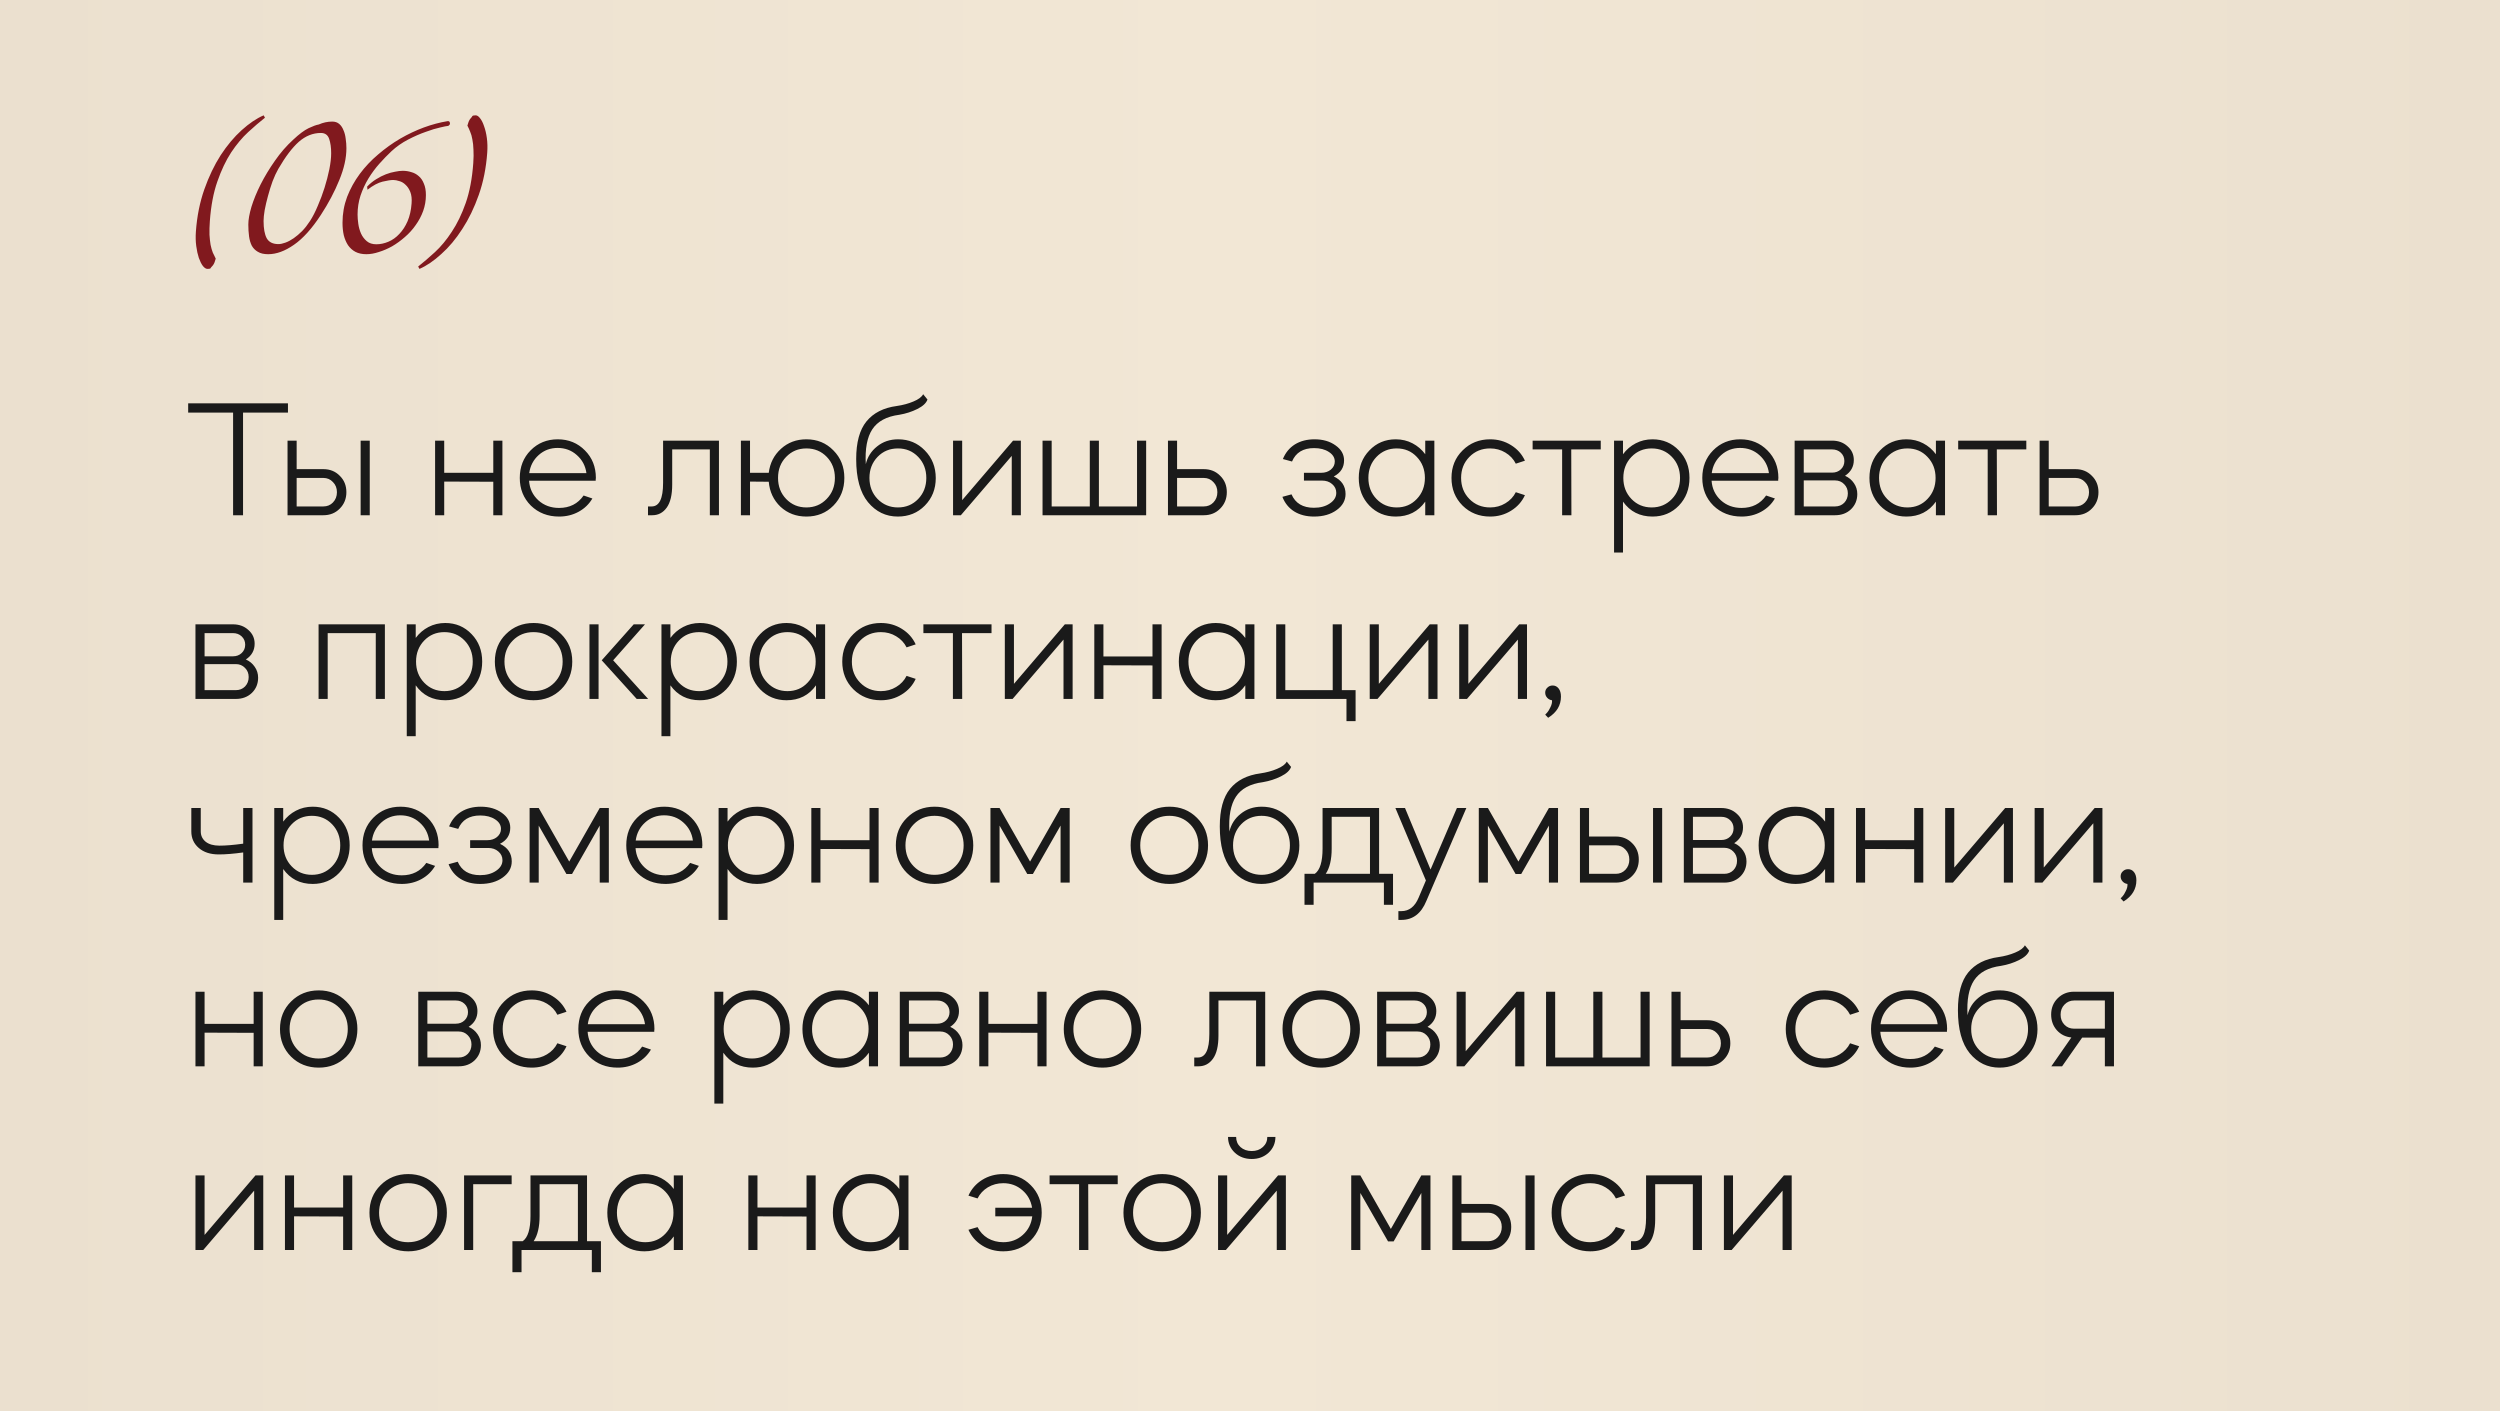
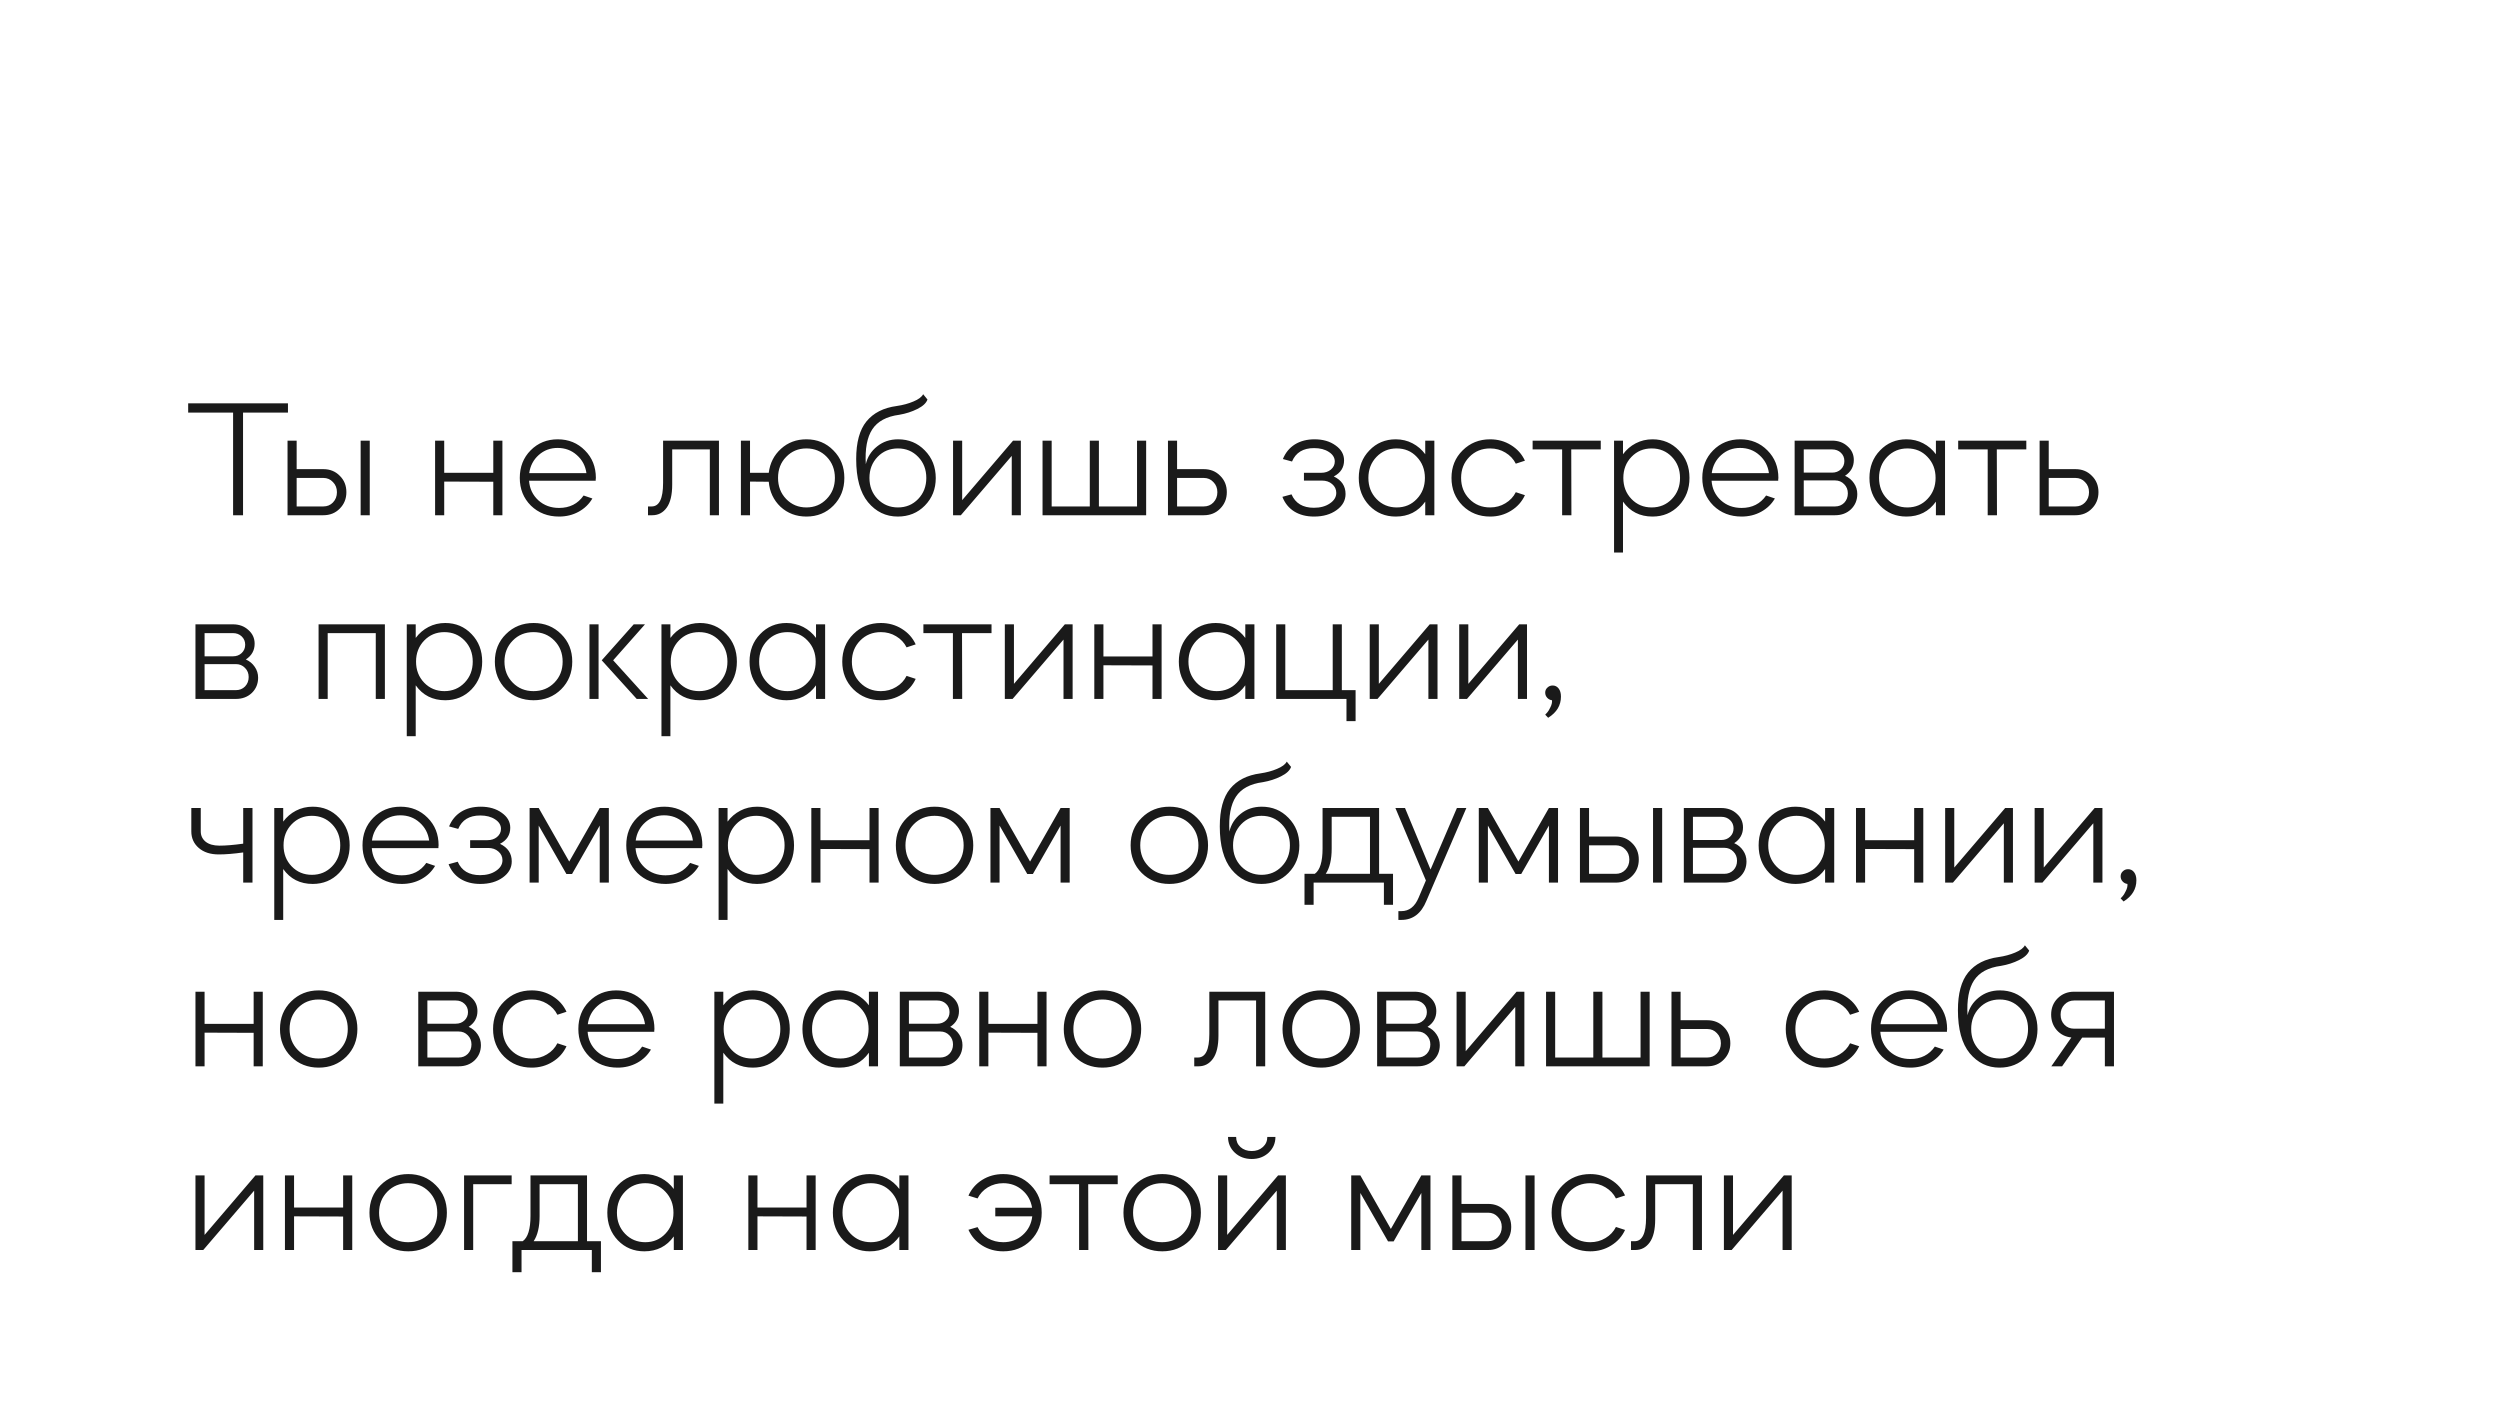
<svg xmlns="http://www.w3.org/2000/svg" width="558" height="315" viewBox="0 0 558 315" fill="none">
-   <rect width="558" height="315" fill="url(#paint0_linear_6031_17)" />
  <path d="M41.999 92.097V90.025H64.273V92.097H54.246V115H52.026V92.097H41.999ZM64.178 98.35H66.213V104.714H72.17C73.65 104.714 74.871 105.207 75.833 106.194C76.82 107.156 77.313 108.377 77.313 109.857C77.313 111.312 76.82 112.533 75.833 113.52C74.871 114.507 73.65 115 72.17 115H64.178V98.35ZM66.213 113.039H72.17C73.033 113.039 73.749 112.743 74.316 112.151C74.908 111.534 75.204 110.77 75.204 109.857C75.204 108.944 74.908 108.192 74.316 107.6C73.749 106.983 73.033 106.675 72.17 106.675H66.213V113.039ZM80.495 115V98.35H82.53V115H80.495ZM99.149 115H97.114V98.35H99.149V105.528H110.101V98.35H112.136V115H110.101V107.526L99.149 107.489V115ZM118.494 112.854C116.842 111.201 116.015 109.142 116.015 106.675C116.015 104.208 116.817 102.161 118.42 100.533C120.048 98.88 122.071 98.054 124.488 98.054C126.906 98.054 128.928 98.88 130.556 100.533C132.184 102.161 132.998 104.208 132.998 106.675C132.998 106.749 132.986 106.86 132.961 107.008C132.961 107.131 132.961 107.23 132.961 107.304H118.087C118.211 109.055 118.901 110.511 120.159 111.67C121.417 112.805 122.959 113.372 124.784 113.372C127.152 113.372 128.978 112.447 130.26 110.597L132.221 111.263C131.481 112.521 130.458 113.508 129.15 114.223C127.843 114.938 126.388 115.296 124.784 115.296C122.268 115.296 120.172 114.482 118.494 112.854ZM118.124 105.602H130.889C130.667 103.974 129.952 102.63 128.743 101.569C127.559 100.508 126.129 99.978 124.451 99.978C122.823 99.978 121.417 100.508 120.233 101.569C119.049 102.63 118.346 103.974 118.124 105.602ZM144.634 115V113.039H145.448C147.15 113.039 148.001 111.288 148.001 107.785V98.35H160.47V115H158.435V100.311H150.036V108.155C150.036 110.449 149.629 112.163 148.815 113.298C148.001 114.433 146.928 115 145.596 115H144.634ZM165.37 98.35H167.405V105.528H171.586C171.857 103.357 172.77 101.569 174.324 100.163C175.878 98.757 177.765 98.054 179.985 98.054C182.402 98.054 184.413 98.88 186.016 100.533C187.644 102.161 188.458 104.208 188.458 106.675C188.458 109.142 187.644 111.201 186.016 112.854C184.413 114.482 182.402 115.296 179.985 115.296C177.716 115.296 175.792 114.568 174.213 113.113C172.659 111.633 171.783 109.771 171.586 107.526L167.405 107.489V115H165.37V98.35ZM179.985 100.089C178.184 100.089 176.68 100.718 175.471 101.976C174.262 103.209 173.658 104.776 173.658 106.675C173.658 108.55 174.262 110.116 175.471 111.374C176.68 112.632 178.184 113.261 179.985 113.261C181.786 113.261 183.29 112.632 184.499 111.374C185.732 110.116 186.349 108.55 186.349 106.675C186.349 104.8 185.745 103.234 184.536 101.976C183.327 100.718 181.81 100.089 179.985 100.089ZM191.101 102.457C191.101 98.732 191.866 95.933 193.395 94.058C194.949 92.159 197.206 91.012 200.166 90.617C201.523 90.42 202.756 90.087 203.866 89.618C205.001 89.149 205.729 88.607 206.049 87.99L207.011 89.174C206.74 89.963 205.988 90.666 204.754 91.283C203.521 91.9 202.177 92.331 200.721 92.578C197.885 92.948 195.874 94.033 194.69 95.834C193.531 97.61 193.05 100.2 193.247 103.604C193.617 102.001 194.456 100.681 195.763 99.645C197.071 98.584 198.637 98.054 200.462 98.054C202.83 98.054 204.816 98.88 206.419 100.533C208.047 102.186 208.861 104.245 208.861 106.712C208.861 109.154 208.047 111.201 206.419 112.854C204.816 114.482 202.806 115.296 200.388 115.296C197.724 115.296 195.504 114.223 193.728 112.077C191.977 109.931 191.101 106.724 191.101 102.457ZM200.425 100.089C198.6 100.089 197.083 100.718 195.874 101.976C194.666 103.234 194.061 104.8 194.061 106.675C194.061 108.55 194.666 110.116 195.874 111.374C197.108 112.632 198.625 113.261 200.425 113.261C202.226 113.261 203.731 112.632 204.939 111.374C206.148 110.116 206.752 108.55 206.752 106.675C206.752 104.8 206.148 103.234 204.939 101.976C203.731 100.718 202.226 100.089 200.425 100.089ZM225.821 101.754L214.462 115H212.723V98.35H214.758V111.633L226.117 98.35H227.856V115H225.821V101.754ZM232.696 115V98.35H234.731V113.039H243.241V98.35H245.276V113.039H253.786V98.35H255.821V115H232.696ZM260.69 115V98.35H262.725V104.714H268.682C270.162 104.714 271.383 105.207 272.345 106.194C273.331 107.156 273.825 108.377 273.825 109.857C273.825 111.312 273.331 112.533 272.345 113.52C271.383 114.507 270.162 115 268.682 115H260.69ZM262.725 113.039H268.682C269.545 113.039 270.26 112.743 270.828 112.151C271.42 111.534 271.716 110.77 271.716 109.857C271.716 108.944 271.42 108.192 270.828 107.6C270.26 106.983 269.545 106.675 268.682 106.675H262.725V113.039ZM286.231 110.893L288.266 110.338C289.129 112.336 290.794 113.335 293.261 113.335C294.692 113.335 295.876 113.014 296.813 112.373C297.775 111.732 298.256 110.942 298.256 110.005C298.256 109.216 297.948 108.562 297.331 108.044C296.739 107.526 295.987 107.267 295.074 107.267H291.041V105.528H294.889C295.752 105.528 296.468 105.294 297.035 104.825C297.627 104.332 297.923 103.727 297.923 103.012C297.923 102.149 297.479 101.433 296.591 100.866C295.728 100.299 294.63 100.015 293.298 100.015C290.856 100.015 289.216 101.014 288.377 103.012L286.342 102.457C286.909 101.051 287.797 99.966 289.006 99.201C290.239 98.436 291.707 98.054 293.409 98.054C295.284 98.054 296.85 98.51 298.108 99.423C299.366 100.311 299.995 101.421 299.995 102.753C299.995 104.356 299.23 105.553 297.701 106.342C299.452 107.181 300.328 108.488 300.328 110.264C300.328 111.695 299.662 112.891 298.33 113.853C296.998 114.815 295.321 115.296 293.298 115.296C291.571 115.296 290.091 114.914 288.858 114.149C287.649 113.384 286.774 112.299 286.231 110.893ZM305.644 112.854C304.066 111.201 303.276 109.142 303.276 106.675C303.276 104.208 304.066 102.161 305.644 100.533C307.223 98.88 309.184 98.054 311.527 98.054C312.884 98.054 314.13 98.35 315.264 98.942C316.399 99.534 317.349 100.348 318.113 101.384V98.35H320.148V115H318.113V111.966C316.535 114.186 314.339 115.296 311.527 115.296C309.184 115.296 307.223 114.482 305.644 112.854ZM316.226 101.976C315.042 100.718 313.55 100.089 311.749 100.089C309.949 100.089 308.444 100.718 307.235 101.976C306.027 103.234 305.422 104.8 305.422 106.675C305.422 108.55 306.027 110.116 307.235 111.374C308.444 112.632 309.949 113.261 311.749 113.261C313.55 113.261 315.042 112.632 316.226 111.374C317.435 110.116 318.039 108.55 318.039 106.675C318.039 104.8 317.435 103.234 316.226 101.976ZM332.593 115.296C330.151 115.296 328.103 114.482 326.451 112.854C324.798 111.201 323.972 109.142 323.972 106.675C323.972 104.208 324.798 102.161 326.451 100.533C328.103 98.88 330.151 98.054 332.593 98.054C334.319 98.054 335.873 98.486 337.255 99.349C338.661 100.212 339.697 101.372 340.363 102.827L338.328 103.493C337.81 102.457 337.033 101.631 335.997 101.014C334.985 100.397 333.851 100.089 332.593 100.089C330.743 100.089 329.201 100.718 327.968 101.976C326.734 103.234 326.118 104.8 326.118 106.675C326.118 108.55 326.734 110.116 327.968 111.374C329.201 112.632 330.743 113.261 332.593 113.261C333.851 113.261 334.985 112.953 335.997 112.336C337.033 111.719 337.81 110.893 338.328 109.857L340.363 110.523C339.697 111.978 338.661 113.138 337.255 114.001C335.873 114.864 334.319 115.296 332.593 115.296ZM342.081 98.35H357.288V100.311H350.702L350.739 115H348.667V100.311H342.081V98.35ZM360.256 123.325V98.35H362.254V101.384C363.019 100.348 363.968 99.534 365.103 98.942C366.238 98.35 367.483 98.054 368.84 98.054C371.183 98.054 373.144 98.88 374.723 100.533C376.302 102.161 377.091 104.208 377.091 106.675C377.091 109.142 376.302 111.201 374.723 112.854C373.144 114.482 371.183 115.296 368.84 115.296C366.028 115.296 363.833 114.186 362.254 111.966V123.325H360.256ZM373.169 101.976C371.96 100.718 370.456 100.089 368.655 100.089C366.854 100.089 365.35 100.718 364.141 101.976C362.932 103.234 362.328 104.8 362.328 106.675C362.328 108.55 362.932 110.116 364.141 111.374C365.35 112.632 366.854 113.261 368.655 113.261C370.456 113.261 371.96 112.632 373.169 111.374C374.378 110.116 374.982 108.55 374.982 106.675C374.982 104.8 374.378 103.234 373.169 101.976ZM382.431 112.854C380.779 111.201 379.952 109.142 379.952 106.675C379.952 104.208 380.754 102.161 382.357 100.533C383.985 98.88 386.008 98.054 388.425 98.054C390.843 98.054 392.865 98.88 394.493 100.533C396.121 102.161 396.935 104.208 396.935 106.675C396.935 106.749 396.923 106.86 396.898 107.008C396.898 107.131 396.898 107.23 396.898 107.304H382.024C382.148 109.055 382.838 110.511 384.096 111.67C385.354 112.805 386.896 113.372 388.721 113.372C391.089 113.372 392.915 112.447 394.197 110.597L396.158 111.263C395.418 112.521 394.395 113.508 393.087 114.223C391.78 114.938 390.325 115.296 388.721 115.296C386.205 115.296 384.109 114.482 382.431 112.854ZM382.061 105.602H394.826C394.604 103.974 393.889 102.63 392.68 101.569C391.496 100.508 390.066 99.978 388.388 99.978C386.76 99.978 385.354 100.508 384.17 101.569C382.986 102.63 382.283 103.974 382.061 105.602ZM400.563 98.35H408.925C410.306 98.35 411.453 98.769 412.366 99.608C413.303 100.422 413.772 101.446 413.772 102.679C413.772 104.159 413.118 105.331 411.811 106.194C412.649 106.564 413.315 107.119 413.809 107.859C414.302 108.574 414.549 109.376 414.549 110.264C414.549 111.621 414.08 112.755 413.143 113.668C412.205 114.556 411.021 115 409.591 115H400.563V98.35ZM409.591 107.23H402.598V113.039H409.591C410.405 113.039 411.083 112.768 411.626 112.225C412.168 111.658 412.44 110.955 412.44 110.116C412.44 109.302 412.168 108.624 411.626 108.081C411.083 107.514 410.405 107.23 409.591 107.23ZM402.598 105.491H408.925C409.714 105.491 410.368 105.244 410.886 104.751C411.404 104.258 411.663 103.641 411.663 102.901C411.663 102.161 411.404 101.544 410.886 101.051C410.368 100.558 409.714 100.311 408.925 100.311H402.598V105.491ZM419.627 112.854C418.049 111.201 417.259 109.142 417.259 106.675C417.259 104.208 418.049 102.161 419.627 100.533C421.206 98.88 423.167 98.054 425.51 98.054C426.867 98.054 428.113 98.35 429.247 98.942C430.382 99.534 431.332 100.348 432.096 101.384V98.35H434.131V115H432.096V111.966C430.518 114.186 428.322 115.296 425.51 115.296C423.167 115.296 421.206 114.482 419.627 112.854ZM430.209 101.976C429.025 100.718 427.533 100.089 425.732 100.089C423.932 100.089 422.427 100.718 421.218 101.976C420.01 103.234 419.405 104.8 419.405 106.675C419.405 108.55 420.01 110.116 421.218 111.374C422.427 112.632 423.932 113.261 425.732 113.261C427.533 113.261 429.025 112.632 430.209 111.374C431.418 110.116 432.022 108.55 432.022 106.675C432.022 104.8 431.418 103.234 430.209 101.976ZM437.067 98.35H452.274V100.311H445.688L445.725 115H443.653V100.311H437.067V98.35ZM455.242 115V98.35H457.277V104.714H463.234C464.714 104.714 465.935 105.207 466.897 106.194C467.884 107.156 468.377 108.377 468.377 109.857C468.377 111.312 467.884 112.533 466.897 113.52C465.935 114.507 464.714 115 463.234 115H455.242ZM457.277 113.039H463.234C464.097 113.039 464.813 112.743 465.38 112.151C465.972 111.534 466.268 110.77 466.268 109.857C466.268 108.944 465.972 108.192 465.38 107.6C464.813 106.983 464.097 106.675 463.234 106.675H457.277V113.039ZM43.627 139.35H51.989C53.37 139.35 54.517 139.769 55.43 140.608C56.367 141.422 56.836 142.446 56.836 143.679C56.836 145.159 56.182 146.331 54.875 147.194C55.714 147.564 56.38 148.119 56.873 148.859C57.366 149.574 57.613 150.376 57.613 151.264C57.613 152.621 57.144 153.755 56.207 154.668C55.27 155.556 54.086 156 52.655 156H43.627V139.35ZM52.655 148.23H45.662V154.039H52.655C53.469 154.039 54.147 153.768 54.69 153.225C55.233 152.658 55.504 151.955 55.504 151.116C55.504 150.302 55.233 149.624 54.69 149.081C54.147 148.514 53.469 148.23 52.655 148.23ZM45.662 146.491H51.989C52.778 146.491 53.432 146.244 53.95 145.751C54.468 145.258 54.727 144.641 54.727 143.901C54.727 143.161 54.468 142.544 53.95 142.051C53.432 141.558 52.778 141.311 51.989 141.311H45.662V146.491ZM71.107 156V139.35H85.907V156H83.872V141.311H73.142V156H71.107ZM90.79 164.325V139.35H92.788V142.384C93.553 141.348 94.503 140.534 95.637 139.942C96.772 139.35 98.018 139.054 99.374 139.054C101.718 139.054 103.679 139.88 105.257 141.533C106.836 143.161 107.625 145.208 107.625 147.675C107.625 150.142 106.836 152.201 105.257 153.854C103.679 155.482 101.718 156.296 99.374 156.296C96.562 156.296 94.367 155.186 92.788 152.966V164.325H90.79ZM103.703 142.976C102.495 141.718 100.99 141.089 99.189 141.089C97.389 141.089 95.884 141.718 94.675 142.976C93.467 144.234 92.862 145.8 92.862 147.675C92.862 149.55 93.467 151.116 94.675 152.374C95.884 153.632 97.389 154.261 99.189 154.261C100.99 154.261 102.495 153.632 103.703 152.374C104.912 151.116 105.516 149.55 105.516 147.675C105.516 145.8 104.912 144.234 103.703 142.976ZM119.108 139.054C121.55 139.054 123.597 139.88 125.25 141.533C126.903 143.161 127.729 145.208 127.729 147.675C127.729 150.142 126.903 152.201 125.25 153.854C123.597 155.482 121.55 156.296 119.108 156.296C116.641 156.296 114.582 155.482 112.929 153.854C111.276 152.201 110.45 150.142 110.45 147.675C110.45 145.208 111.276 143.161 112.929 141.533C114.582 139.88 116.641 139.054 119.108 139.054ZM114.446 142.976C113.213 144.234 112.596 145.8 112.596 147.675C112.596 149.55 113.213 151.116 114.446 152.374C115.679 153.632 117.221 154.261 119.071 154.261C120.946 154.261 122.5 153.632 123.733 152.374C124.966 151.116 125.583 149.55 125.583 147.675C125.583 145.8 124.966 144.234 123.733 142.976C122.5 141.718 120.946 141.089 119.071 141.089C117.221 141.089 115.679 141.718 114.446 142.976ZM142.112 156L134.305 147.379L141.446 139.35H143.962L136.858 147.379L144.665 156H142.112ZM133.602 156H131.567V139.35H133.602V156ZM147.637 164.325V139.35H149.635V142.384C150.4 141.348 151.35 140.534 152.484 139.942C153.619 139.35 154.865 139.054 156.221 139.054C158.565 139.054 160.526 139.88 162.104 141.533C163.683 143.161 164.472 145.208 164.472 147.675C164.472 150.142 163.683 152.201 162.104 153.854C160.526 155.482 158.565 156.296 156.221 156.296C153.409 156.296 151.214 155.186 149.635 152.966V164.325H147.637ZM160.55 142.976C159.342 141.718 157.837 141.089 156.036 141.089C154.236 141.089 152.731 141.718 151.522 142.976C150.314 144.234 149.709 145.8 149.709 147.675C149.709 149.55 150.314 151.116 151.522 152.374C152.731 153.632 154.236 154.261 156.036 154.261C157.837 154.261 159.342 153.632 160.55 152.374C161.759 151.116 162.363 149.55 162.363 147.675C162.363 145.8 161.759 144.234 160.55 142.976ZM169.665 153.854C168.086 152.201 167.297 150.142 167.297 147.675C167.297 145.208 168.086 143.161 169.665 141.533C171.244 139.88 173.205 139.054 175.548 139.054C176.905 139.054 178.15 139.35 179.285 139.942C180.42 140.534 181.369 141.348 182.134 142.384V139.35H184.169V156H182.134V152.966C180.555 155.186 178.36 156.296 175.548 156.296C173.205 156.296 171.244 155.482 169.665 153.854ZM180.247 142.976C179.063 141.718 177.571 141.089 175.77 141.089C173.969 141.089 172.465 141.718 171.256 142.976C170.047 144.234 169.443 145.8 169.443 147.675C169.443 149.55 170.047 151.116 171.256 152.374C172.465 153.632 173.969 154.261 175.77 154.261C177.571 154.261 179.063 153.632 180.247 152.374C181.456 151.116 182.06 149.55 182.06 147.675C182.06 145.8 181.456 144.234 180.247 142.976ZM196.613 156.296C194.171 156.296 192.124 155.482 190.471 153.854C188.819 152.201 187.992 150.142 187.992 147.675C187.992 145.208 188.819 143.161 190.471 141.533C192.124 139.88 194.171 139.054 196.613 139.054C198.34 139.054 199.894 139.486 201.275 140.349C202.681 141.212 203.717 142.372 204.383 143.827L202.348 144.493C201.83 143.457 201.053 142.631 200.017 142.014C199.006 141.397 197.871 141.089 196.613 141.089C194.763 141.089 193.222 141.718 191.988 142.976C190.755 144.234 190.138 145.8 190.138 147.675C190.138 149.55 190.755 151.116 191.988 152.374C193.222 153.632 194.763 154.261 196.613 154.261C197.871 154.261 199.006 153.953 200.017 153.336C201.053 152.719 201.83 151.893 202.348 150.857L204.383 151.523C203.717 152.978 202.681 154.138 201.275 155.001C199.894 155.864 198.34 156.296 196.613 156.296ZM206.102 139.35H221.309V141.311H214.723L214.76 156H212.688V141.311H206.102V139.35ZM237.375 142.754L226.016 156H224.277V139.35H226.312V152.633L237.671 139.35H239.41V156H237.375V142.754ZM246.284 156H244.249V139.35H246.284V146.528H257.236V139.35H259.271V156H257.236V148.526L246.284 148.489V156ZM265.482 153.854C263.903 152.201 263.114 150.142 263.114 147.675C263.114 145.208 263.903 143.161 265.482 141.533C267.061 139.88 269.022 139.054 271.365 139.054C272.722 139.054 273.967 139.35 275.102 139.942C276.237 140.534 277.186 141.348 277.951 142.384V139.35H279.986V156H277.951V152.966C276.372 155.186 274.177 156.296 271.365 156.296C269.022 156.296 267.061 155.482 265.482 153.854ZM276.064 142.976C274.88 141.718 273.388 141.089 271.587 141.089C269.786 141.089 268.282 141.718 267.073 142.976C265.864 144.234 265.26 145.8 265.26 147.675C265.26 149.55 265.864 151.116 267.073 152.374C268.282 153.632 269.786 154.261 271.587 154.261C273.388 154.261 274.88 153.632 276.064 152.374C277.273 151.116 277.877 149.55 277.877 147.675C277.877 145.8 277.273 144.234 276.064 142.976ZM284.845 139.35H286.88V154.039H297.462V139.35H299.497V154.039H302.568V160.958H300.533V156H284.845V139.35ZM318.819 142.754L307.46 156H305.721V139.35H307.756V152.633L319.115 139.35H320.854V156H318.819V142.754ZM338.792 142.754L327.433 156H325.694V139.35H327.729V152.633L339.088 139.35H340.827V156H338.792V142.754ZM345.556 160.218L344.89 159.515C345.013 159.392 345.161 159.231 345.334 159.034C345.531 158.837 345.766 158.454 346.037 157.887C346.333 157.32 346.456 156.789 346.407 156.296C345.988 156.247 345.63 156.062 345.334 155.741C345.038 155.42 344.89 155.038 344.89 154.594C344.89 154.15 345.05 153.78 345.371 153.484C345.692 153.163 346.086 153.003 346.555 153.003C347.098 153.003 347.542 153.225 347.887 153.669C348.232 154.113 348.405 154.717 348.405 155.482C348.405 157.431 347.468 158.997 345.593 160.181L345.556 160.218ZM42.702 185.567V180.35H44.811V185.567C44.811 186.504 45.169 187.269 45.884 187.861C46.624 188.453 47.66 188.749 48.992 188.749C50.398 188.749 52.162 188.601 54.283 188.305V180.35H56.355V197H54.283V190.266C52.162 190.562 50.349 190.71 48.844 190.71C46.969 190.71 45.477 190.229 44.367 189.267C43.257 188.305 42.702 187.072 42.702 185.567ZM61.215 205.325V180.35H63.213V183.384C63.978 182.348 64.927 181.534 66.062 180.942C67.197 180.35 68.442 180.054 69.799 180.054C72.142 180.054 74.103 180.88 75.682 182.533C77.261 184.161 78.05 186.208 78.05 188.675C78.05 191.142 77.261 193.201 75.682 194.854C74.103 196.482 72.142 197.296 69.799 197.296C66.987 197.296 64.792 196.186 63.213 193.966V205.325H61.215ZM74.128 183.976C72.919 182.718 71.415 182.089 69.614 182.089C67.813 182.089 66.309 182.718 65.1 183.976C63.891 185.234 63.287 186.8 63.287 188.675C63.287 190.55 63.891 192.116 65.1 193.374C66.309 194.632 67.813 195.261 69.614 195.261C71.415 195.261 72.919 194.632 74.128 193.374C75.337 192.116 75.941 190.55 75.941 188.675C75.941 186.8 75.337 185.234 74.128 183.976ZM83.39 194.854C81.738 193.201 80.911 191.142 80.911 188.675C80.911 186.208 81.713 184.161 83.316 182.533C84.944 180.88 86.967 180.054 89.384 180.054C91.802 180.054 93.824 180.88 95.452 182.533C97.08 184.161 97.894 186.208 97.894 188.675C97.894 188.749 97.882 188.86 97.857 189.008C97.857 189.131 97.857 189.23 97.857 189.304H82.983C83.107 191.055 83.797 192.511 85.055 193.67C86.313 194.805 87.855 195.372 89.68 195.372C92.048 195.372 93.874 194.447 95.156 192.597L97.117 193.263C96.377 194.521 95.354 195.508 94.046 196.223C92.739 196.938 91.284 197.296 89.68 197.296C87.164 197.296 85.068 196.482 83.39 194.854ZM83.02 187.602H95.785C95.563 185.974 94.848 184.63 93.639 183.569C92.455 182.508 91.025 181.978 89.347 181.978C87.719 181.978 86.313 182.508 85.129 183.569C83.945 184.63 83.242 185.974 83.02 187.602ZM100.125 192.893L102.16 192.338C103.024 194.336 104.689 195.335 107.155 195.335C108.586 195.335 109.77 195.014 110.707 194.373C111.669 193.732 112.15 192.942 112.15 192.005C112.15 191.216 111.842 190.562 111.225 190.044C110.633 189.526 109.881 189.267 108.968 189.267H104.935V187.528H108.783C109.647 187.528 110.362 187.294 110.929 186.825C111.521 186.332 111.817 185.727 111.817 185.012C111.817 184.149 111.373 183.433 110.485 182.866C109.622 182.299 108.524 182.015 107.192 182.015C104.75 182.015 103.11 183.014 102.271 185.012L100.236 184.457C100.804 183.051 101.692 181.966 102.9 181.201C104.134 180.436 105.601 180.054 107.303 180.054C109.178 180.054 110.744 180.51 112.002 181.423C113.26 182.311 113.889 183.421 113.889 184.753C113.889 186.356 113.125 187.553 111.595 188.342C113.347 189.181 114.222 190.488 114.222 192.264C114.222 193.695 113.556 194.891 112.224 195.853C110.892 196.815 109.215 197.296 107.192 197.296C105.466 197.296 103.986 196.914 102.752 196.149C101.544 195.384 100.668 194.299 100.125 192.893ZM120.242 197H118.207V180.35H120.242L127.05 192.301L133.858 180.35H135.893V197H133.858V184.272L127.679 195.076H126.421L120.242 184.272V197ZM142.261 194.854C140.608 193.201 139.782 191.142 139.782 188.675C139.782 186.208 140.584 184.161 142.187 182.533C143.815 180.88 145.838 180.054 148.255 180.054C150.672 180.054 152.695 180.88 154.323 182.533C155.951 184.161 156.765 186.208 156.765 188.675C156.765 188.749 156.753 188.86 156.728 189.008C156.728 189.131 156.728 189.23 156.728 189.304H141.854C141.977 191.055 142.668 192.511 143.926 193.67C145.184 194.805 146.726 195.372 148.551 195.372C150.919 195.372 152.744 194.447 154.027 192.597L155.988 193.263C155.248 194.521 154.224 195.508 152.917 196.223C151.61 196.938 150.154 197.296 148.551 197.296C146.035 197.296 143.938 196.482 142.261 194.854ZM141.891 187.602H154.656C154.434 185.974 153.719 184.63 152.51 183.569C151.326 182.508 149.895 181.978 148.218 181.978C146.59 181.978 145.184 182.508 144 183.569C142.816 184.63 142.113 185.974 141.891 187.602ZM160.392 205.325V180.35H162.39V183.384C163.155 182.348 164.105 181.534 165.239 180.942C166.374 180.35 167.62 180.054 168.976 180.054C171.32 180.054 173.281 180.88 174.859 182.533C176.438 184.161 177.227 186.208 177.227 188.675C177.227 191.142 176.438 193.201 174.859 194.854C173.281 196.482 171.32 197.296 168.976 197.296C166.164 197.296 163.969 196.186 162.39 193.966V205.325H160.392ZM173.305 183.976C172.097 182.718 170.592 182.089 168.791 182.089C166.991 182.089 165.486 182.718 164.277 183.976C163.069 185.234 162.464 186.8 162.464 188.675C162.464 190.55 163.069 192.116 164.277 193.374C165.486 194.632 166.991 195.261 168.791 195.261C170.592 195.261 172.097 194.632 173.305 193.374C174.514 192.116 175.118 190.55 175.118 188.675C175.118 186.8 174.514 185.234 173.305 183.976ZM183.123 197H181.088V180.35H183.123V187.528H194.075V180.35H196.11V197H194.075V189.526L183.123 189.489V197ZM208.61 180.054C211.052 180.054 213.1 180.88 214.752 182.533C216.405 184.161 217.231 186.208 217.231 188.675C217.231 191.142 216.405 193.201 214.752 194.854C213.1 196.482 211.052 197.296 208.61 197.296C206.144 197.296 204.084 196.482 202.431 194.854C200.779 193.201 199.952 191.142 199.952 188.675C199.952 186.208 200.779 184.161 202.431 182.533C204.084 180.88 206.144 180.054 208.61 180.054ZM203.948 183.976C202.715 185.234 202.098 186.8 202.098 188.675C202.098 190.55 202.715 192.116 203.948 193.374C205.182 194.632 206.723 195.261 208.573 195.261C210.448 195.261 212.002 194.632 213.235 193.374C214.469 192.116 215.085 190.55 215.085 188.675C215.085 186.8 214.469 185.234 213.235 183.976C212.002 182.718 210.448 182.089 208.573 182.089C206.723 182.089 205.182 182.718 203.948 183.976ZM223.104 197H221.069V180.35H223.104L229.912 192.301L236.72 180.35H238.755V197H236.72V184.272L230.541 195.076H229.283L223.104 184.272V197ZM261.013 180.054C263.455 180.054 265.502 180.88 267.155 182.533C268.808 184.161 269.634 186.208 269.634 188.675C269.634 191.142 268.808 193.201 267.155 194.854C265.502 196.482 263.455 197.296 261.013 197.296C258.546 197.296 256.487 196.482 254.834 194.854C253.181 193.201 252.355 191.142 252.355 188.675C252.355 186.208 253.181 184.161 254.834 182.533C256.487 180.88 258.546 180.054 261.013 180.054ZM256.351 183.976C255.118 185.234 254.501 186.8 254.501 188.675C254.501 190.55 255.118 192.116 256.351 193.374C257.584 194.632 259.126 195.261 260.976 195.261C262.851 195.261 264.405 194.632 265.638 193.374C266.871 192.116 267.488 190.55 267.488 188.675C267.488 186.8 266.871 185.234 265.638 183.976C264.405 182.718 262.851 182.089 260.976 182.089C259.126 182.089 257.584 182.718 256.351 183.976ZM272.257 184.457C272.257 180.732 273.022 177.933 274.551 176.058C276.105 174.159 278.362 173.012 281.322 172.617C282.679 172.42 283.912 172.087 285.022 171.618C286.157 171.149 286.885 170.607 287.205 169.99L288.167 171.174C287.896 171.963 287.144 172.666 285.91 173.283C284.677 173.9 283.333 174.331 281.877 174.578C279.041 174.948 277.03 176.033 275.846 177.834C274.687 179.61 274.206 182.2 274.403 185.604C274.773 184.001 275.612 182.681 276.919 181.645C278.227 180.584 279.793 180.054 281.618 180.054C283.986 180.054 285.972 180.88 287.575 182.533C289.203 184.186 290.017 186.245 290.017 188.712C290.017 191.154 289.203 193.201 287.575 194.854C285.972 196.482 283.962 197.296 281.544 197.296C278.88 197.296 276.66 196.223 274.884 194.077C273.133 191.931 272.257 188.724 272.257 184.457ZM281.581 182.089C279.756 182.089 278.239 182.718 277.03 183.976C275.822 185.234 275.217 186.8 275.217 188.675C275.217 190.55 275.822 192.116 277.03 193.374C278.264 194.632 279.781 195.261 281.581 195.261C283.382 195.261 284.887 194.632 286.095 193.374C287.304 192.116 287.908 190.55 287.908 188.675C287.908 186.8 287.304 185.234 286.095 183.976C284.887 182.718 283.382 182.089 281.581 182.089ZM291.164 195.039H293.458C294.617 194.225 295.197 192.338 295.197 189.378V180.35H307.814V195.039H310.922V201.958H308.887V197H293.199V201.958H291.164V195.039ZM297.232 189.378C297.232 191.845 296.788 193.732 295.9 195.039H305.779V182.311H297.232V189.378ZM318.261 196.519L311.453 180.35H313.599L319.297 194.077L325.18 180.35H327.289L318.372 201.07C317.213 203.907 315.351 205.325 312.785 205.325H312.119V203.364H312.785C314.512 203.364 315.795 202.365 316.633 200.367L318.261 196.519ZM332.101 197H330.066V180.35H332.101L338.909 192.301L345.717 180.35H347.752V197H345.717V184.272L339.538 195.076H338.28L332.101 184.272V197ZM352.641 180.35H354.676V186.714H360.633C362.113 186.714 363.334 187.207 364.296 188.194C365.282 189.156 365.776 190.377 365.776 191.857C365.776 193.312 365.282 194.533 364.296 195.52C363.334 196.507 362.113 197 360.633 197H352.641V180.35ZM354.676 195.039H360.633C361.496 195.039 362.211 194.743 362.779 194.151C363.371 193.534 363.667 192.77 363.667 191.857C363.667 190.944 363.371 190.192 362.779 189.6C362.211 188.983 361.496 188.675 360.633 188.675H354.676V195.039ZM368.958 197V180.35H370.993V197H368.958ZM375.829 180.35H384.191C385.573 180.35 386.72 180.769 387.632 181.608C388.57 182.422 389.038 183.446 389.038 184.679C389.038 186.159 388.385 187.331 387.077 188.194C387.916 188.564 388.582 189.119 389.075 189.859C389.569 190.574 389.815 191.376 389.815 192.264C389.815 193.621 389.347 194.755 388.409 195.668C387.472 196.556 386.288 197 384.857 197H375.829V180.35ZM384.857 189.23H377.864V195.039H384.857C385.671 195.039 386.35 194.768 386.892 194.225C387.435 193.658 387.706 192.955 387.706 192.116C387.706 191.302 387.435 190.624 386.892 190.081C386.35 189.514 385.671 189.23 384.857 189.23ZM377.864 187.491H384.191C384.981 187.491 385.634 187.244 386.152 186.751C386.67 186.258 386.929 185.641 386.929 184.901C386.929 184.161 386.67 183.544 386.152 183.051C385.634 182.558 384.981 182.311 384.191 182.311H377.864V187.491ZM394.894 194.854C393.315 193.201 392.526 191.142 392.526 188.675C392.526 186.208 393.315 184.161 394.894 182.533C396.472 180.88 398.433 180.054 400.777 180.054C402.133 180.054 403.379 180.35 404.514 180.942C405.648 181.534 406.598 182.348 407.363 183.384V180.35H409.398V197H407.363V193.966C405.784 196.186 403.589 197.296 400.777 197.296C398.433 197.296 396.472 196.482 394.894 194.854ZM405.476 183.976C404.292 182.718 402.799 182.089 400.999 182.089C399.198 182.089 397.693 182.718 396.485 183.976C395.276 185.234 394.672 186.8 394.672 188.675C394.672 190.55 395.276 192.116 396.485 193.374C397.693 194.632 399.198 195.261 400.999 195.261C402.799 195.261 404.292 194.632 405.476 193.374C406.684 192.116 407.289 190.55 407.289 188.675C407.289 186.8 406.684 185.234 405.476 183.976ZM416.292 197H414.257V180.35H416.292V187.528H427.244V180.35H429.279V197H427.244V189.526L416.292 189.489V197ZM447.256 183.754L435.897 197H434.158V180.35H436.193V193.633L447.552 180.35H449.291V197H447.256V183.754ZM467.228 183.754L455.869 197H454.13V180.35H456.165V193.633L467.524 180.35H469.263V197H467.228V183.754ZM473.992 201.218L473.326 200.515C473.45 200.392 473.598 200.231 473.77 200.034C473.968 199.837 474.202 199.454 474.473 198.887C474.769 198.32 474.893 197.789 474.843 197.296C474.424 197.247 474.066 197.062 473.77 196.741C473.474 196.42 473.326 196.038 473.326 195.594C473.326 195.15 473.487 194.78 473.807 194.484C474.128 194.163 474.523 194.003 474.991 194.003C475.534 194.003 475.978 194.225 476.323 194.669C476.669 195.113 476.841 195.717 476.841 196.482C476.841 198.431 475.904 199.997 474.029 201.181L473.992 201.218ZM45.662 238H43.627V221.35H45.662V228.528H56.614V221.35H58.649V238H56.614V230.526L45.662 230.489V238ZM71.15 221.054C73.591 221.054 75.639 221.88 77.291 223.533C78.944 225.161 79.77 227.208 79.77 229.675C79.77 232.142 78.944 234.201 77.291 235.854C75.639 237.482 73.591 238.296 71.15 238.296C68.683 238.296 66.623 237.482 64.971 235.854C63.318 234.201 62.492 232.142 62.492 229.675C62.492 227.208 63.318 225.161 64.971 223.533C66.623 221.88 68.683 221.054 71.15 221.054ZM66.487 224.976C65.254 226.234 64.638 227.8 64.638 229.675C64.638 231.55 65.254 233.116 66.487 234.374C67.721 235.632 69.263 236.261 71.112 236.261C72.987 236.261 74.541 235.632 75.775 234.374C77.008 233.116 77.624 231.55 77.624 229.675C77.624 227.8 77.008 226.234 75.775 224.976C74.541 223.718 72.987 223.089 71.112 223.089C69.263 223.089 67.721 223.718 66.487 224.976ZM93.356 221.35H101.718C103.099 221.35 104.246 221.769 105.159 222.608C106.096 223.422 106.565 224.446 106.565 225.679C106.565 227.159 105.911 228.331 104.604 229.194C105.443 229.564 106.109 230.119 106.602 230.859C107.095 231.574 107.342 232.376 107.342 233.264C107.342 234.621 106.873 235.755 105.936 236.668C104.999 237.556 103.815 238 102.384 238H93.356V221.35ZM102.384 230.23H95.391V236.039H102.384C103.198 236.039 103.876 235.768 104.419 235.225C104.962 234.658 105.233 233.955 105.233 233.116C105.233 232.302 104.962 231.624 104.419 231.081C103.876 230.514 103.198 230.23 102.384 230.23ZM95.391 228.491H101.718C102.507 228.491 103.161 228.244 103.679 227.751C104.197 227.258 104.456 226.641 104.456 225.901C104.456 225.161 104.197 224.544 103.679 224.051C103.161 223.558 102.507 223.311 101.718 223.311H95.391V228.491ZM118.673 238.296C116.231 238.296 114.184 237.482 112.531 235.854C110.879 234.201 110.052 232.142 110.052 229.675C110.052 227.208 110.879 225.161 112.531 223.533C114.184 221.88 116.231 221.054 118.673 221.054C120.4 221.054 121.954 221.486 123.335 222.349C124.741 223.212 125.777 224.372 126.443 225.827L124.408 226.493C123.89 225.457 123.113 224.631 122.077 224.014C121.066 223.397 119.931 223.089 118.673 223.089C116.823 223.089 115.282 223.718 114.048 224.976C112.815 226.234 112.198 227.8 112.198 229.675C112.198 231.55 112.815 233.116 114.048 234.374C115.282 235.632 116.823 236.261 118.673 236.261C119.931 236.261 121.066 235.953 122.077 235.336C123.113 234.719 123.89 233.893 124.408 232.857L126.443 233.523C125.777 234.978 124.741 236.138 123.335 237.001C121.954 237.864 120.4 238.296 118.673 238.296ZM131.566 235.854C129.913 234.201 129.087 232.142 129.087 229.675C129.087 227.208 129.888 225.161 131.492 223.533C133.12 221.88 135.142 221.054 137.56 221.054C139.977 221.054 142 221.88 143.628 223.533C145.256 225.161 146.07 227.208 146.07 229.675C146.07 229.749 146.057 229.86 146.033 230.008C146.033 230.131 146.033 230.23 146.033 230.304H131.159C131.282 232.055 131.973 233.511 133.231 234.67C134.489 235.805 136.03 236.372 137.856 236.372C140.224 236.372 142.049 235.447 143.332 233.597L145.293 234.263C144.553 235.521 143.529 236.508 142.222 237.223C140.914 237.938 139.459 238.296 137.856 238.296C135.34 238.296 133.243 237.482 131.566 235.854ZM131.196 228.602H143.961C143.739 226.974 143.023 225.63 141.815 224.569C140.631 223.508 139.2 222.978 137.523 222.978C135.895 222.978 134.489 223.508 133.305 224.569C132.121 225.63 131.418 226.974 131.196 228.602ZM159.444 246.325V221.35H161.442V224.384C162.207 223.348 163.157 222.534 164.291 221.942C165.426 221.35 166.672 221.054 168.028 221.054C170.372 221.054 172.333 221.88 173.911 223.533C175.49 225.161 176.279 227.208 176.279 229.675C176.279 232.142 175.49 234.201 173.911 235.854C172.333 237.482 170.372 238.296 168.028 238.296C165.216 238.296 163.021 237.186 161.442 234.966V246.325H159.444ZM172.357 224.976C171.149 223.718 169.644 223.089 167.843 223.089C166.043 223.089 164.538 223.718 163.329 224.976C162.121 226.234 161.516 227.8 161.516 229.675C161.516 231.55 162.121 233.116 163.329 234.374C164.538 235.632 166.043 236.261 167.843 236.261C169.644 236.261 171.149 235.632 172.357 234.374C173.566 233.116 174.17 231.55 174.17 229.675C174.17 227.8 173.566 226.234 172.357 224.976ZM181.472 235.854C179.893 234.201 179.104 232.142 179.104 229.675C179.104 227.208 179.893 225.161 181.472 223.533C183.05 221.88 185.011 221.054 187.355 221.054C188.711 221.054 189.957 221.35 191.092 221.942C192.226 222.534 193.176 223.348 193.941 224.384V221.35H195.976V238H193.941V234.966C192.362 237.186 190.167 238.296 187.355 238.296C185.011 238.296 183.05 237.482 181.472 235.854ZM192.054 224.976C190.87 223.718 189.377 223.089 187.577 223.089C185.776 223.089 184.271 223.718 183.063 224.976C181.854 226.234 181.25 227.8 181.25 229.675C181.25 231.55 181.854 233.116 183.063 234.374C184.271 235.632 185.776 236.261 187.577 236.261C189.377 236.261 190.87 235.632 192.054 234.374C193.262 233.116 193.867 231.55 193.867 229.675C193.867 227.8 193.262 226.234 192.054 224.976ZM200.835 221.35H209.197C210.578 221.35 211.725 221.769 212.638 222.608C213.575 223.422 214.044 224.446 214.044 225.679C214.044 227.159 213.39 228.331 212.083 229.194C212.922 229.564 213.588 230.119 214.081 230.859C214.574 231.574 214.821 232.376 214.821 233.264C214.821 234.621 214.352 235.755 213.415 236.668C212.478 237.556 211.294 238 209.863 238H200.835V221.35ZM209.863 230.23H202.87V236.039H209.863C210.677 236.039 211.355 235.768 211.898 235.225C212.441 234.658 212.712 233.955 212.712 233.116C212.712 232.302 212.441 231.624 211.898 231.081C211.355 230.514 210.677 230.23 209.863 230.23ZM202.87 228.491H209.197C209.986 228.491 210.64 228.244 211.158 227.751C211.676 227.258 211.935 226.641 211.935 225.901C211.935 225.161 211.676 224.544 211.158 224.051C210.64 223.558 209.986 223.311 209.197 223.311H202.87V228.491ZM220.603 238H218.568V221.35H220.603V228.528H231.555V221.35H233.59V238H231.555V230.526L220.603 230.489V238ZM246.09 221.054C248.532 221.054 250.579 221.88 252.232 223.533C253.885 225.161 254.711 227.208 254.711 229.675C254.711 232.142 253.885 234.201 252.232 235.854C250.579 237.482 248.532 238.296 246.09 238.296C243.623 238.296 241.564 237.482 239.911 235.854C238.258 234.201 237.432 232.142 237.432 229.675C237.432 227.208 238.258 225.161 239.911 223.533C241.564 221.88 243.623 221.054 246.09 221.054ZM241.428 224.976C240.195 226.234 239.578 227.8 239.578 229.675C239.578 231.55 240.195 233.116 241.428 234.374C242.661 235.632 244.203 236.261 246.053 236.261C247.928 236.261 249.482 235.632 250.715 234.374C251.948 233.116 252.565 231.55 252.565 229.675C252.565 227.8 251.948 226.234 250.715 224.976C249.482 223.718 247.928 223.089 246.053 223.089C244.203 223.089 242.661 223.718 241.428 224.976ZM266.557 238V236.039H267.371C269.073 236.039 269.924 234.288 269.924 230.785V221.35H282.393V238H280.358V223.311H271.959V231.155C271.959 233.449 271.552 235.163 270.738 236.298C269.924 237.433 268.851 238 267.519 238H266.557ZM294.916 221.054C297.358 221.054 299.405 221.88 301.058 223.533C302.71 225.161 303.537 227.208 303.537 229.675C303.537 232.142 302.71 234.201 301.058 235.854C299.405 237.482 297.358 238.296 294.916 238.296C292.449 238.296 290.389 237.482 288.737 235.854C287.084 234.201 286.258 232.142 286.258 229.675C286.258 227.208 287.084 225.161 288.737 223.533C290.389 221.88 292.449 221.054 294.916 221.054ZM290.254 224.976C289.02 226.234 288.404 227.8 288.404 229.675C288.404 231.55 289.02 233.116 290.254 234.374C291.487 235.632 293.029 236.261 294.879 236.261C296.753 236.261 298.307 235.632 299.541 234.374C300.774 233.116 301.391 231.55 301.391 229.675C301.391 227.8 300.774 226.234 299.541 224.976C298.307 223.718 296.753 223.089 294.879 223.089C293.029 223.089 291.487 223.718 290.254 224.976ZM307.375 221.35H315.737C317.118 221.35 318.265 221.769 319.178 222.608C320.115 223.422 320.584 224.446 320.584 225.679C320.584 227.159 319.93 228.331 318.623 229.194C319.462 229.564 320.128 230.119 320.621 230.859C321.114 231.574 321.361 232.376 321.361 233.264C321.361 234.621 320.892 235.755 319.955 236.668C319.018 237.556 317.834 238 316.403 238H307.375V221.35ZM316.403 230.23H309.41V236.039H316.403C317.217 236.039 317.895 235.768 318.438 235.225C318.981 234.658 319.252 233.955 319.252 233.116C319.252 232.302 318.981 231.624 318.438 231.081C317.895 230.514 317.217 230.23 316.403 230.23ZM309.41 228.491H315.737C316.526 228.491 317.18 228.244 317.698 227.751C318.216 227.258 318.475 226.641 318.475 225.901C318.475 225.161 318.216 224.544 317.698 224.051C317.18 223.558 316.526 223.311 315.737 223.311H309.41V228.491ZM338.205 224.754L326.846 238H325.107V221.35H327.142V234.633L338.501 221.35H340.24V238H338.205V224.754ZM345.08 238V221.35H347.115V236.039H355.625V221.35H357.66V236.039H366.17V221.35H368.205V238H345.08ZM373.074 238V221.35H375.109V227.714H381.066C382.546 227.714 383.767 228.207 384.729 229.194C385.716 230.156 386.209 231.377 386.209 232.857C386.209 234.312 385.716 235.533 384.729 236.52C383.767 237.507 382.546 238 381.066 238H373.074ZM375.109 236.039H381.066C381.93 236.039 382.645 235.743 383.212 235.151C383.804 234.534 384.1 233.77 384.1 232.857C384.1 231.944 383.804 231.192 383.212 230.6C382.645 229.983 381.93 229.675 381.066 229.675H375.109V236.039ZM407.2 238.296C404.758 238.296 402.71 237.482 401.058 235.854C399.405 234.201 398.579 232.142 398.579 229.675C398.579 227.208 399.405 225.161 401.058 223.533C402.71 221.88 404.758 221.054 407.2 221.054C408.926 221.054 410.48 221.486 411.862 222.349C413.268 223.212 414.304 224.372 414.97 225.827L412.935 226.493C412.417 225.457 411.64 224.631 410.604 224.014C409.592 223.397 408.458 223.089 407.2 223.089C405.35 223.089 403.808 223.718 402.575 224.976C401.341 226.234 400.725 227.8 400.725 229.675C400.725 231.55 401.341 233.116 402.575 234.374C403.808 235.632 405.35 236.261 407.2 236.261C408.458 236.261 409.592 235.953 410.604 235.336C411.64 234.719 412.417 233.893 412.935 232.857L414.97 233.523C414.304 234.978 413.268 236.138 411.862 237.001C410.48 237.864 408.926 238.296 407.2 238.296ZM420.092 235.854C418.439 234.201 417.613 232.142 417.613 229.675C417.613 227.208 418.415 225.161 420.018 223.533C421.646 221.88 423.669 221.054 426.086 221.054C428.503 221.054 430.526 221.88 432.154 223.533C433.782 225.161 434.596 227.208 434.596 229.675C434.596 229.749 434.584 229.86 434.559 230.008C434.559 230.131 434.559 230.23 434.559 230.304H419.685C419.808 232.055 420.499 233.511 421.757 234.67C423.015 235.805 424.557 236.372 426.382 236.372C428.75 236.372 430.575 235.447 431.858 233.597L433.819 234.263C433.079 235.521 432.055 236.508 430.748 237.223C429.441 237.938 427.985 238.296 426.382 238.296C423.866 238.296 421.769 237.482 420.092 235.854ZM419.722 228.602H432.487C432.265 226.974 431.55 225.63 430.341 224.569C429.157 223.508 427.726 222.978 426.049 222.978C424.421 222.978 423.015 223.508 421.831 224.569C420.647 225.63 419.944 226.974 419.722 228.602ZM437.008 225.457C437.008 221.732 437.773 218.933 439.302 217.058C440.856 215.159 443.113 214.012 446.073 213.617C447.43 213.42 448.663 213.087 449.773 212.618C450.908 212.149 451.636 211.607 451.956 210.99L452.918 212.174C452.647 212.963 451.895 213.666 450.661 214.283C449.428 214.9 448.084 215.331 446.628 215.578C443.792 215.948 441.781 217.033 440.597 218.834C439.438 220.61 438.957 223.2 439.154 226.604C439.524 225.001 440.363 223.681 441.67 222.645C442.978 221.584 444.544 221.054 446.369 221.054C448.737 221.054 450.723 221.88 452.326 223.533C453.954 225.186 454.768 227.245 454.768 229.712C454.768 232.154 453.954 234.201 452.326 235.854C450.723 237.482 448.713 238.296 446.295 238.296C443.631 238.296 441.411 237.223 439.635 235.077C437.884 232.931 437.008 229.724 437.008 225.457ZM446.332 223.089C444.507 223.089 442.99 223.718 441.781 224.976C440.573 226.234 439.968 227.8 439.968 229.675C439.968 231.55 440.573 233.116 441.781 234.374C443.015 235.632 444.532 236.261 446.332 236.261C448.133 236.261 449.638 235.632 450.846 234.374C452.055 233.116 452.659 231.55 452.659 229.675C452.659 227.8 452.055 226.234 450.846 224.976C449.638 223.718 448.133 223.089 446.332 223.089ZM457.817 226.456C457.817 225.001 458.298 223.792 459.26 222.83C460.247 221.843 461.468 221.35 462.923 221.35H471.84V238H469.805V231.599H464.736L460.259 238H457.854L462.331 231.562C461.024 231.439 459.939 230.896 459.075 229.934C458.237 228.972 457.817 227.813 457.817 226.456ZM462.923 223.311C462.085 223.311 461.369 223.619 460.777 224.236C460.21 224.828 459.926 225.568 459.926 226.456C459.926 227.369 460.21 228.121 460.777 228.713C461.345 229.305 462.06 229.601 462.923 229.601H469.805V223.311H462.923ZM56.725 265.754L45.366 279H43.627V262.35H45.662V275.633L57.021 262.35H58.76V279H56.725V265.754ZM65.635 279H63.6V262.35H65.635V269.528H76.587V262.35H78.622V279H76.587V271.526L65.635 271.489V279ZM91.122 262.054C93.564 262.054 95.612 262.88 97.264 264.533C98.917 266.161 99.743 268.208 99.743 270.675C99.743 273.142 98.917 275.201 97.264 276.854C95.612 278.482 93.564 279.296 91.122 279.296C88.656 279.296 86.596 278.482 84.943 276.854C83.291 275.201 82.464 273.142 82.464 270.675C82.464 268.208 83.291 266.161 84.943 264.533C86.596 262.88 88.656 262.054 91.122 262.054ZM86.46 265.976C85.227 267.234 84.61 268.8 84.61 270.675C84.61 272.55 85.227 274.116 86.46 275.374C87.694 276.632 89.235 277.261 91.085 277.261C92.96 277.261 94.514 276.632 95.747 275.374C96.981 274.116 97.597 272.55 97.597 270.675C97.597 268.8 96.981 267.234 95.747 265.976C94.514 264.718 92.96 264.089 91.085 264.089C89.235 264.089 87.694 264.718 86.46 265.976ZM105.616 279H103.581V262.35H114.2V264.311H105.616V279ZM114.372 277.039H116.666C117.825 276.225 118.405 274.338 118.405 271.378V262.35H131.022V277.039H134.13V283.958H132.095V279H116.407V283.958H114.372V277.039ZM120.44 271.378C120.44 273.845 119.996 275.732 119.108 277.039H128.987V264.311H120.44V271.378ZM137.922 276.854C136.343 275.201 135.554 273.142 135.554 270.675C135.554 268.208 136.343 266.161 137.922 264.533C139.5 262.88 141.461 262.054 143.805 262.054C145.161 262.054 146.407 262.35 147.542 262.942C148.676 263.534 149.626 264.348 150.391 265.384V262.35H152.426V279H150.391V275.966C148.812 278.186 146.617 279.296 143.805 279.296C141.461 279.296 139.5 278.482 137.922 276.854ZM148.504 265.976C147.32 264.718 145.827 264.089 144.027 264.089C142.226 264.089 140.721 264.718 139.513 265.976C138.304 267.234 137.7 268.8 137.7 270.675C137.7 272.55 138.304 274.116 139.513 275.374C140.721 276.632 142.226 277.261 144.027 277.261C145.827 277.261 147.32 276.632 148.504 275.374C149.712 274.116 150.317 272.55 150.317 270.675C150.317 268.8 149.712 267.234 148.504 265.976ZM169.067 279H167.032V262.35H169.067V269.528H180.019V262.35H182.054V279H180.019V271.526L169.067 271.489V279ZM188.265 276.854C186.686 275.201 185.897 273.142 185.897 270.675C185.897 268.208 186.686 266.161 188.265 264.533C189.843 262.88 191.804 262.054 194.148 262.054C195.504 262.054 196.75 262.35 197.885 262.942C199.019 263.534 199.969 264.348 200.734 265.384V262.35H202.769V279H200.734V275.966C199.155 278.186 196.96 279.296 194.148 279.296C191.804 279.296 189.843 278.482 188.265 276.854ZM198.847 265.976C197.663 264.718 196.17 264.089 194.37 264.089C192.569 264.089 191.064 264.718 189.856 265.976C188.647 267.234 188.043 268.8 188.043 270.675C188.043 272.55 188.647 274.116 189.856 275.374C191.064 276.632 192.569 277.261 194.37 277.261C196.17 277.261 197.663 276.632 198.847 275.374C200.055 274.116 200.66 272.55 200.66 270.675C200.66 268.8 200.055 267.234 198.847 265.976ZM216.154 274.486L218.189 273.894C218.707 274.93 219.472 275.756 220.483 276.373C221.519 276.965 222.666 277.261 223.924 277.261C225.626 277.261 227.082 276.718 228.29 275.633C229.499 274.548 230.202 273.166 230.399 271.489H222.148V269.565H230.362C230.091 267.962 229.363 266.654 228.179 265.643C226.995 264.607 225.577 264.089 223.924 264.089C222.666 264.089 221.519 264.397 220.483 265.014C219.472 265.631 218.707 266.457 218.189 267.493L216.154 266.864C216.82 265.384 217.844 264.212 219.225 263.349C220.607 262.486 222.173 262.054 223.924 262.054C226.391 262.054 228.438 262.88 230.066 264.533C231.694 266.161 232.508 268.208 232.508 270.675C232.508 273.142 231.694 275.201 230.066 276.854C228.438 278.482 226.391 279.296 223.924 279.296C222.173 279.296 220.607 278.864 219.225 278.001C217.844 277.138 216.82 275.966 216.154 274.486ZM234.268 262.35H249.475V264.311H242.889L242.926 279H240.854V264.311H234.268V262.35ZM259.414 262.054C261.856 262.054 263.904 262.88 265.556 264.533C267.209 266.161 268.035 268.208 268.035 270.675C268.035 273.142 267.209 275.201 265.556 276.854C263.904 278.482 261.856 279.296 259.414 279.296C256.948 279.296 254.888 278.482 253.235 276.854C251.583 275.201 250.756 273.142 250.756 270.675C250.756 268.208 251.583 266.161 253.235 264.533C254.888 262.88 256.948 262.054 259.414 262.054ZM254.752 265.976C253.519 267.234 252.902 268.8 252.902 270.675C252.902 272.55 253.519 274.116 254.752 275.374C255.986 276.632 257.527 277.261 259.377 277.261C261.252 277.261 262.806 276.632 264.039 275.374C265.273 274.116 265.889 272.55 265.889 270.675C265.889 268.8 265.273 267.234 264.039 265.976C262.806 264.718 261.252 264.089 259.377 264.089C257.527 264.089 255.986 264.718 254.752 265.976ZM284.972 265.754L273.613 279H271.874V262.35H273.909V275.633L285.268 262.35H287.007V279H284.972V265.754ZM274.094 253.766H275.907C275.907 254.679 276.227 255.431 276.869 256.023C277.535 256.615 278.373 256.911 279.385 256.911C280.396 256.911 281.222 256.615 281.864 256.023C282.53 255.431 282.863 254.679 282.863 253.766H284.676C284.676 255.147 284.17 256.319 283.159 257.281C282.147 258.218 280.889 258.687 279.385 258.687C277.88 258.687 276.622 258.218 275.611 257.281C274.599 256.319 274.094 255.147 274.094 253.766ZM303.629 279H301.594V262.35H303.629L310.437 274.301L317.245 262.35H319.28V279H317.245V266.272L311.066 277.076H309.808L303.629 266.272V279ZM324.168 262.35H326.203V268.714H332.16C333.64 268.714 334.861 269.207 335.823 270.194C336.81 271.156 337.303 272.377 337.303 273.857C337.303 275.312 336.81 276.533 335.823 277.52C334.861 278.507 333.64 279 332.16 279H324.168V262.35ZM326.203 277.039H332.16C333.023 277.039 333.739 276.743 334.306 276.151C334.898 275.534 335.194 274.77 335.194 273.857C335.194 272.944 334.898 272.192 334.306 271.6C333.739 270.983 333.023 270.675 332.16 270.675H326.203V277.039ZM340.485 279V262.35H342.52V279H340.485ZM354.942 279.296C352.5 279.296 350.452 278.482 348.8 276.854C347.147 275.201 346.321 273.142 346.321 270.675C346.321 268.208 347.147 266.161 348.8 264.533C350.452 262.88 352.5 262.054 354.942 262.054C356.668 262.054 358.222 262.486 359.604 263.349C361.01 264.212 362.046 265.372 362.712 266.827L360.677 267.493C360.159 266.457 359.382 265.631 358.346 265.014C357.334 264.397 356.2 264.089 354.942 264.089C353.092 264.089 351.55 264.718 350.317 265.976C349.083 267.234 348.467 268.8 348.467 270.675C348.467 272.55 349.083 274.116 350.317 275.374C351.55 276.632 353.092 277.261 354.942 277.261C356.2 277.261 357.334 276.953 358.346 276.336C359.382 275.719 360.159 274.893 360.677 273.857L362.712 274.523C362.046 275.978 361.01 277.138 359.604 278.001C358.222 278.864 356.668 279.296 354.942 279.296ZM364.037 279V277.039H364.851C366.553 277.039 367.404 275.288 367.404 271.785V262.35H379.873V279H377.838V264.311H369.439V272.155C369.439 274.449 369.032 276.163 368.218 277.298C367.404 278.433 366.331 279 364.999 279H364.037ZM397.871 265.754L386.512 279H384.773V262.35H386.808V275.633L398.167 262.35H399.906V279H397.871V265.754Z" fill="#1A1A1A" />
-   <path d="M59.138 26.275C57.99 27.177 56.746 28.243 55.407 29.473C54.068 30.703 52.797 32.22 51.594 34.024C50.419 35.828 49.394 37.987 48.519 40.502C47.644 42.989 47.084 45.941 46.838 49.358C46.756 50.506 46.729 51.517 46.756 52.392C46.811 53.239 46.893 53.991 47.002 54.647C47.139 55.303 47.303 55.877 47.494 56.369C47.713 56.861 47.931 57.312 48.15 57.722C48.095 57.941 48.027 58.159 47.945 58.378C47.89 58.569 47.808 58.761 47.699 58.952C47.59 59.143 47.467 59.307 47.33 59.444C47.166 59.608 47.057 59.745 47.002 59.854C46.975 59.963 46.742 60.018 46.305 60.018C45.977 60.018 45.635 59.799 45.28 59.362C44.952 58.925 44.651 58.323 44.378 57.558C44.132 56.82 43.941 55.945 43.804 54.934C43.667 53.923 43.64 52.843 43.722 51.695C43.968 48.278 44.597 45.135 45.608 42.265C46.619 39.395 47.836 36.853 49.257 34.639C50.706 32.425 52.264 30.566 53.931 29.063C55.626 27.532 57.266 26.425 58.851 25.742L59.138 26.275ZM77.32 33.081C77.32 35.268 76.787 37.646 75.721 40.215C74.682 42.784 73.315 45.367 71.621 47.964C69.625 51.025 67.616 53.253 65.594 54.647C63.598 56.041 61.685 56.738 59.854 56.738C58.897 56.738 58.132 56.56 57.558 56.205C56.984 55.877 56.533 55.426 56.205 54.852C55.904 54.251 55.699 53.554 55.59 52.761C55.48 51.941 55.426 51.053 55.426 50.096C55.426 49.057 55.658 47.745 56.123 46.16C56.615 44.575 57.298 42.907 58.173 41.158C59.075 39.381 60.141 37.618 61.371 35.869C62.601 34.092 63.967 32.521 65.471 31.154C66.783 29.924 67.917 29.077 68.874 28.612C69.858 28.147 70.609 27.874 71.129 27.792C72.113 27.355 73.124 27.136 74.163 27.136C74.791 27.136 75.311 27.314 75.721 27.669C76.131 28.024 76.445 28.489 76.664 29.063C76.91 29.61 77.074 30.238 77.156 30.949C77.265 31.66 77.32 32.37 77.32 33.081ZM73.917 34.188C73.917 32.931 73.766 31.865 73.466 30.99C73.165 30.115 72.55 29.678 71.621 29.678C69.844 29.678 68.204 30.334 66.701 31.646C65.225 32.958 63.694 34.981 62.109 37.714C61.671 38.479 61.248 39.395 60.838 40.461C60.455 41.527 60.113 42.62 59.813 43.741C59.512 44.834 59.266 45.887 59.075 46.898C58.911 47.882 58.829 48.688 58.829 49.317C58.829 51.012 59.061 52.296 59.526 53.171C60.018 54.046 60.892 54.483 62.15 54.483C62.587 54.483 63.106 54.374 63.708 54.155C64.309 53.936 64.924 53.608 65.553 53.171C66.181 52.734 66.81 52.201 67.439 51.572C68.067 50.916 68.655 50.164 69.202 49.317C69.803 48.388 70.377 47.267 70.924 45.955C71.498 44.643 72.003 43.29 72.441 41.896C72.878 40.502 73.233 39.135 73.507 37.796C73.78 36.429 73.917 35.227 73.917 34.188ZM100.433 27.628C100.406 27.792 100.31 27.929 100.146 28.038C100.064 28.093 99.982 28.12 99.9 28.12C99.736 28.12 99.189 28.229 98.26 28.448C97.358 28.639 96.278 28.967 95.021 29.432C93.764 29.869 92.452 30.443 91.085 31.154C89.718 31.865 88.488 32.726 87.395 33.737C86.493 34.584 85.591 35.514 84.689 36.525C83.787 37.536 82.967 38.643 82.229 39.846C81.518 41.021 80.931 42.292 80.466 43.659C80.029 44.998 79.81 46.406 79.81 47.882C79.81 48.511 79.865 49.208 79.974 49.973C80.083 50.738 80.288 51.463 80.589 52.146C80.89 52.802 81.313 53.362 81.86 53.827C82.407 54.292 83.117 54.524 83.992 54.524C84.894 54.524 85.796 54.333 86.698 53.95C87.6 53.567 88.406 52.993 89.117 52.228C89.855 51.463 90.47 50.52 90.962 49.399C91.454 48.251 91.755 46.925 91.864 45.422C91.946 44.383 91.85 43.522 91.577 42.839C91.304 42.156 90.948 41.623 90.511 41.24C90.101 40.83 89.636 40.557 89.117 40.42C88.625 40.256 88.174 40.174 87.764 40.174C87.217 40.174 86.425 40.297 85.386 40.543C84.375 40.789 83.254 41.39 82.024 42.347L81.942 41.65C82.571 40.994 83.24 40.447 83.951 40.01C84.689 39.545 85.413 39.176 86.124 38.903C86.835 38.63 87.518 38.438 88.174 38.329C88.83 38.192 89.404 38.124 89.896 38.124C90.552 38.124 91.181 38.22 91.782 38.411C92.411 38.575 92.971 38.876 93.463 39.313C93.955 39.723 94.338 40.283 94.611 40.994C94.912 41.677 95.062 42.525 95.062 43.536C95.062 44.766 94.857 45.955 94.447 47.103C94.037 48.224 93.477 49.276 92.766 50.26C92.083 51.244 91.276 52.132 90.347 52.925C89.445 53.718 88.502 54.401 87.518 54.975C86.534 55.522 85.55 55.945 84.566 56.246C83.582 56.574 82.653 56.738 81.778 56.738C80.821 56.738 80.001 56.56 79.318 56.205C78.662 55.85 78.115 55.358 77.678 54.729C77.268 54.1 76.954 53.362 76.735 52.515C76.544 51.668 76.448 50.738 76.448 49.727C76.448 47.704 76.79 45.777 77.473 43.946C78.184 42.115 79.127 40.406 80.302 38.821C81.477 37.236 82.844 35.787 84.402 34.475C85.96 33.136 87.6 31.96 89.322 30.949C91.071 29.938 92.834 29.104 94.611 28.448C96.415 27.792 98.151 27.327 99.818 27.054C99.927 27.027 100.037 27.027 100.146 27.054C100.337 27.109 100.433 27.3 100.433 27.628ZM93.335 59.485C94.483 58.583 95.727 57.517 97.066 56.287C98.405 55.057 99.662 53.54 100.838 51.736C102.041 49.932 103.079 47.786 103.954 45.299C104.829 42.784 105.389 39.819 105.635 36.402C105.717 35.254 105.731 34.256 105.676 33.409C105.649 32.534 105.567 31.769 105.43 31.113C105.321 30.457 105.157 29.883 104.938 29.391C104.747 28.899 104.542 28.448 104.323 28.038C104.378 27.819 104.446 27.601 104.528 27.382C104.665 26.945 104.87 26.589 105.143 26.316C105.225 26.234 105.28 26.166 105.307 26.111C105.334 26.029 105.375 25.961 105.43 25.906C105.485 25.851 105.567 25.81 105.676 25.783C105.785 25.756 105.949 25.742 106.168 25.742C106.496 25.742 106.824 25.961 107.152 26.398C107.507 26.835 107.808 27.437 108.054 28.202C108.327 28.94 108.532 29.815 108.669 30.826C108.806 31.837 108.833 32.917 108.751 34.065C108.505 37.482 107.876 40.625 106.865 43.495C105.854 46.365 104.624 48.907 103.175 51.121C101.754 53.335 100.196 55.194 98.501 56.697C96.834 58.228 95.207 59.335 93.622 60.018L93.335 59.485Z" fill="#81191E" />
  <defs>
    <linearGradient id="paint0_linear_6031_17" x1="0" y1="157.5" x2="558" y2="157.5" gradientUnits="userSpaceOnUse">
      <stop stop-color="#EBE0CF" />
      <stop offset="0.49" stop-color="#F2E7D5" />
      <stop offset="1" stop-color="#EBE0CF" />
    </linearGradient>
  </defs>
</svg>